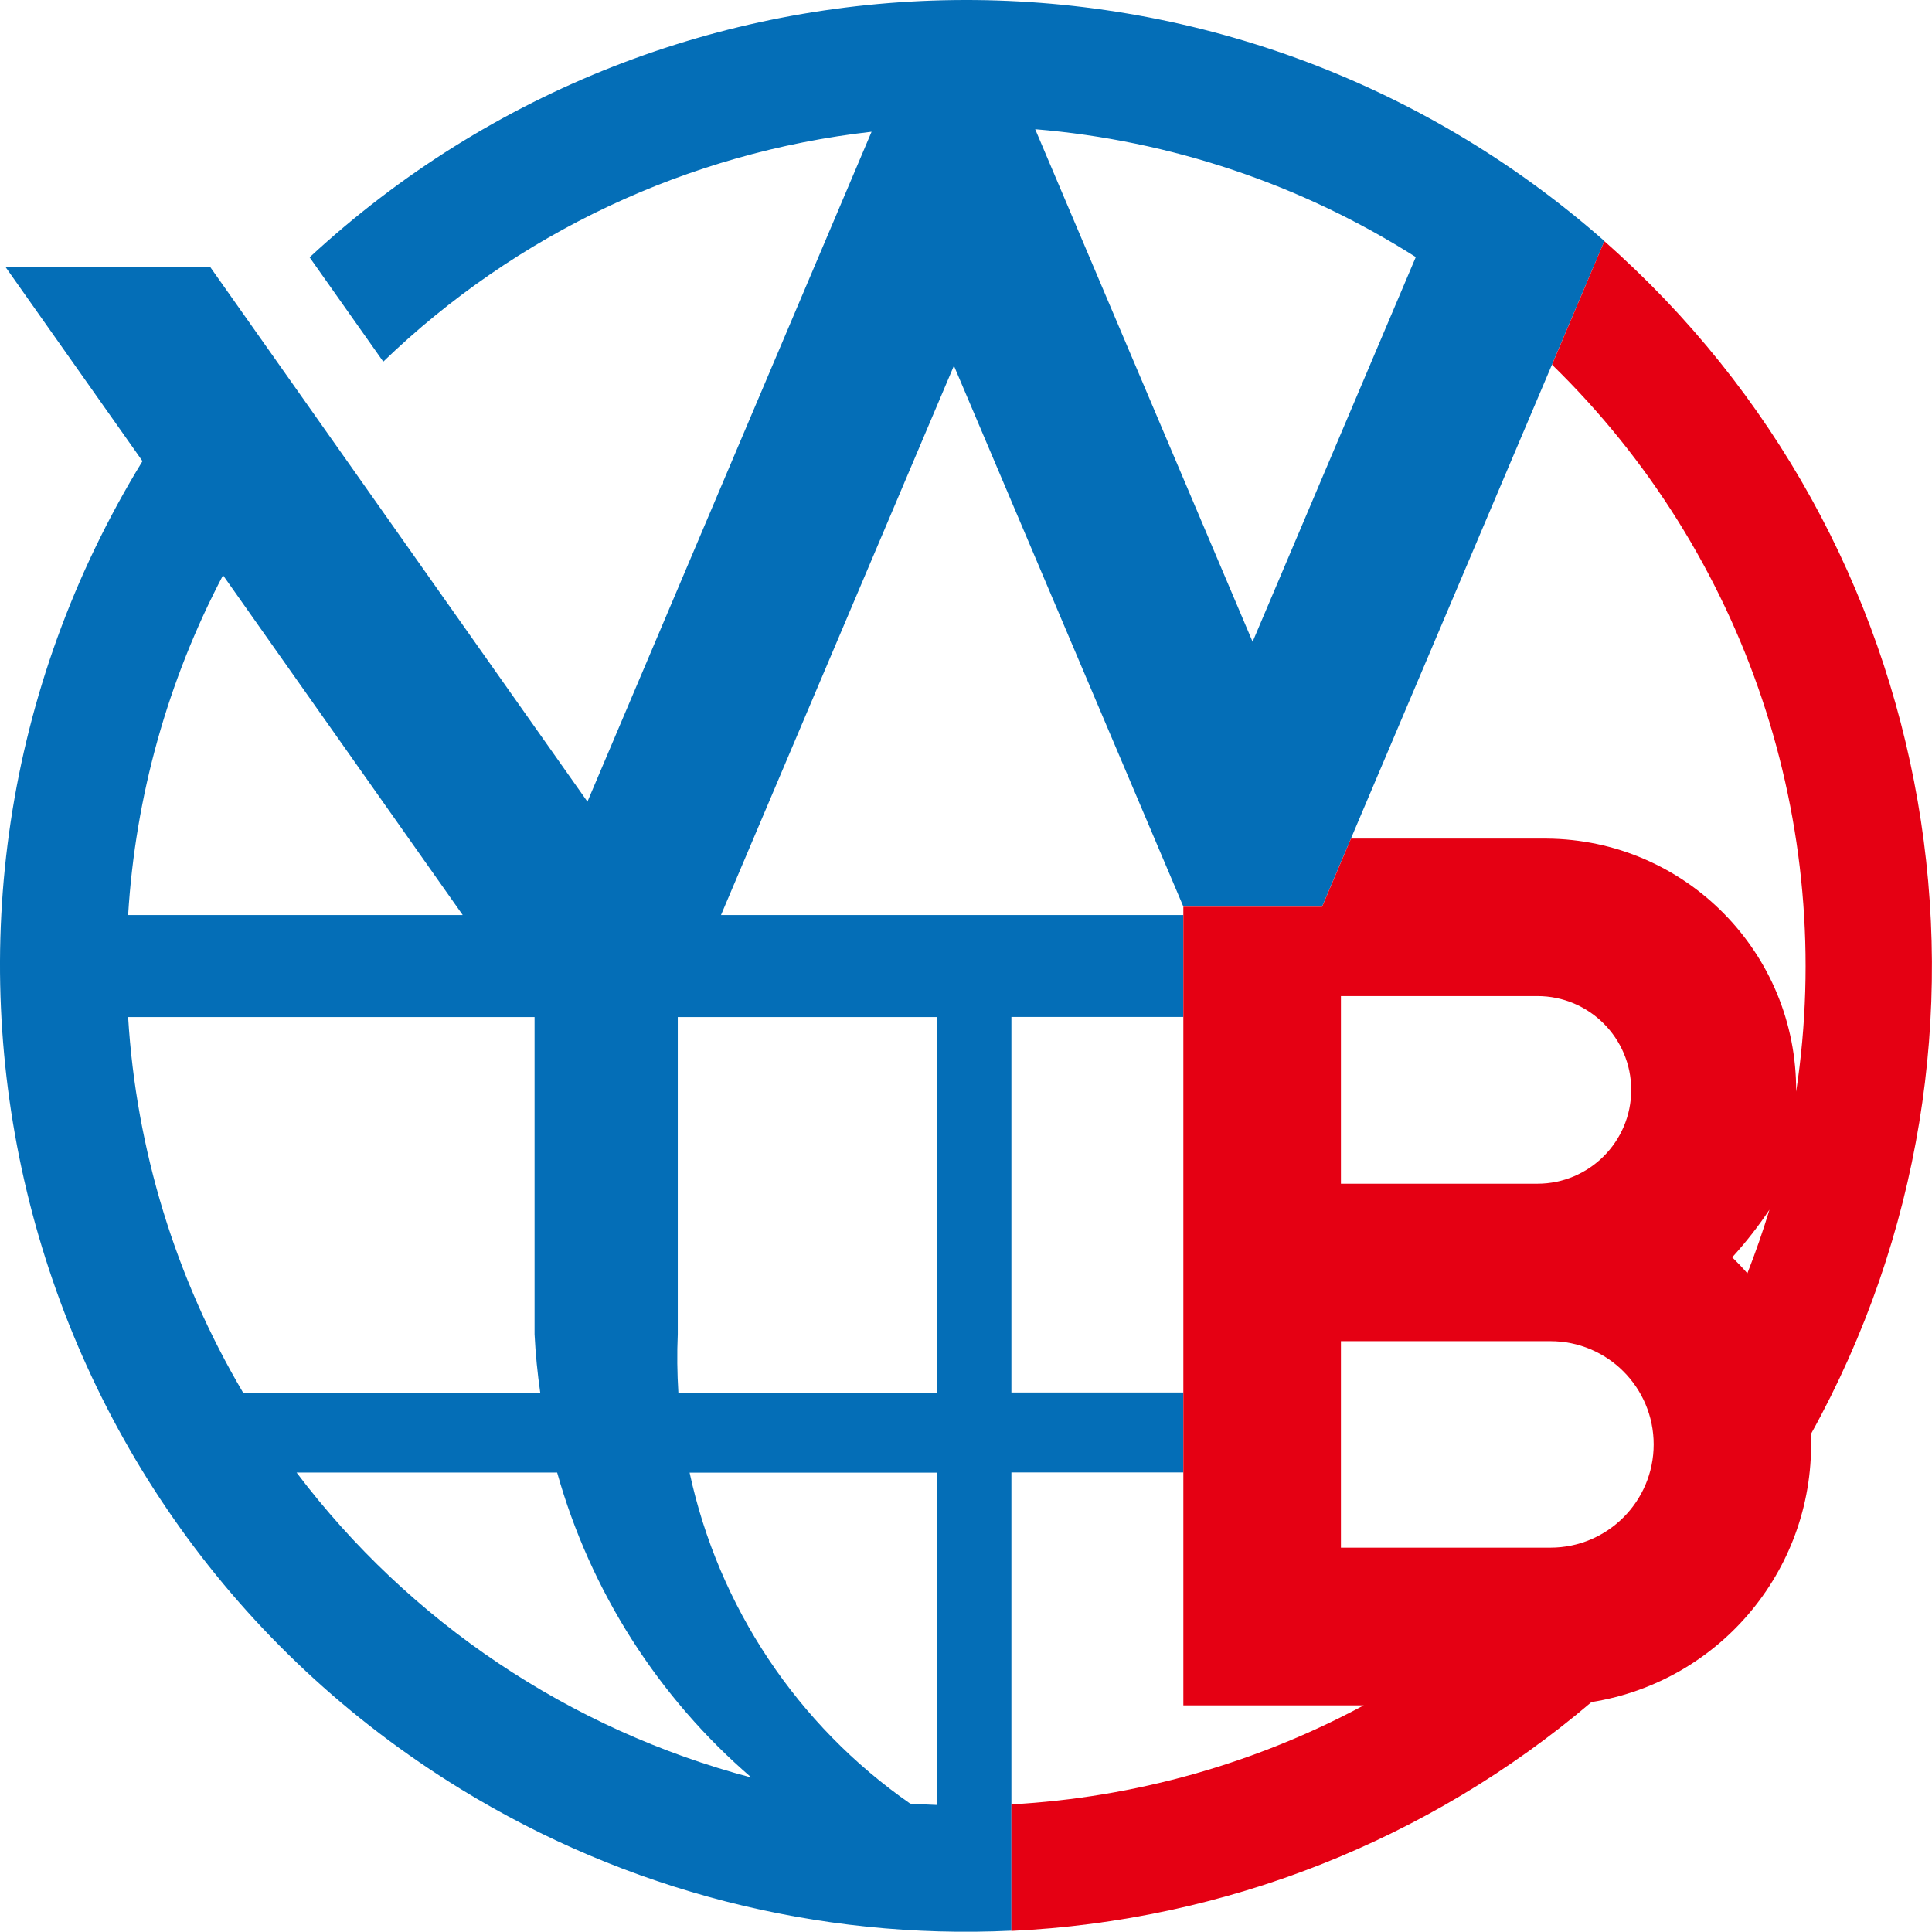
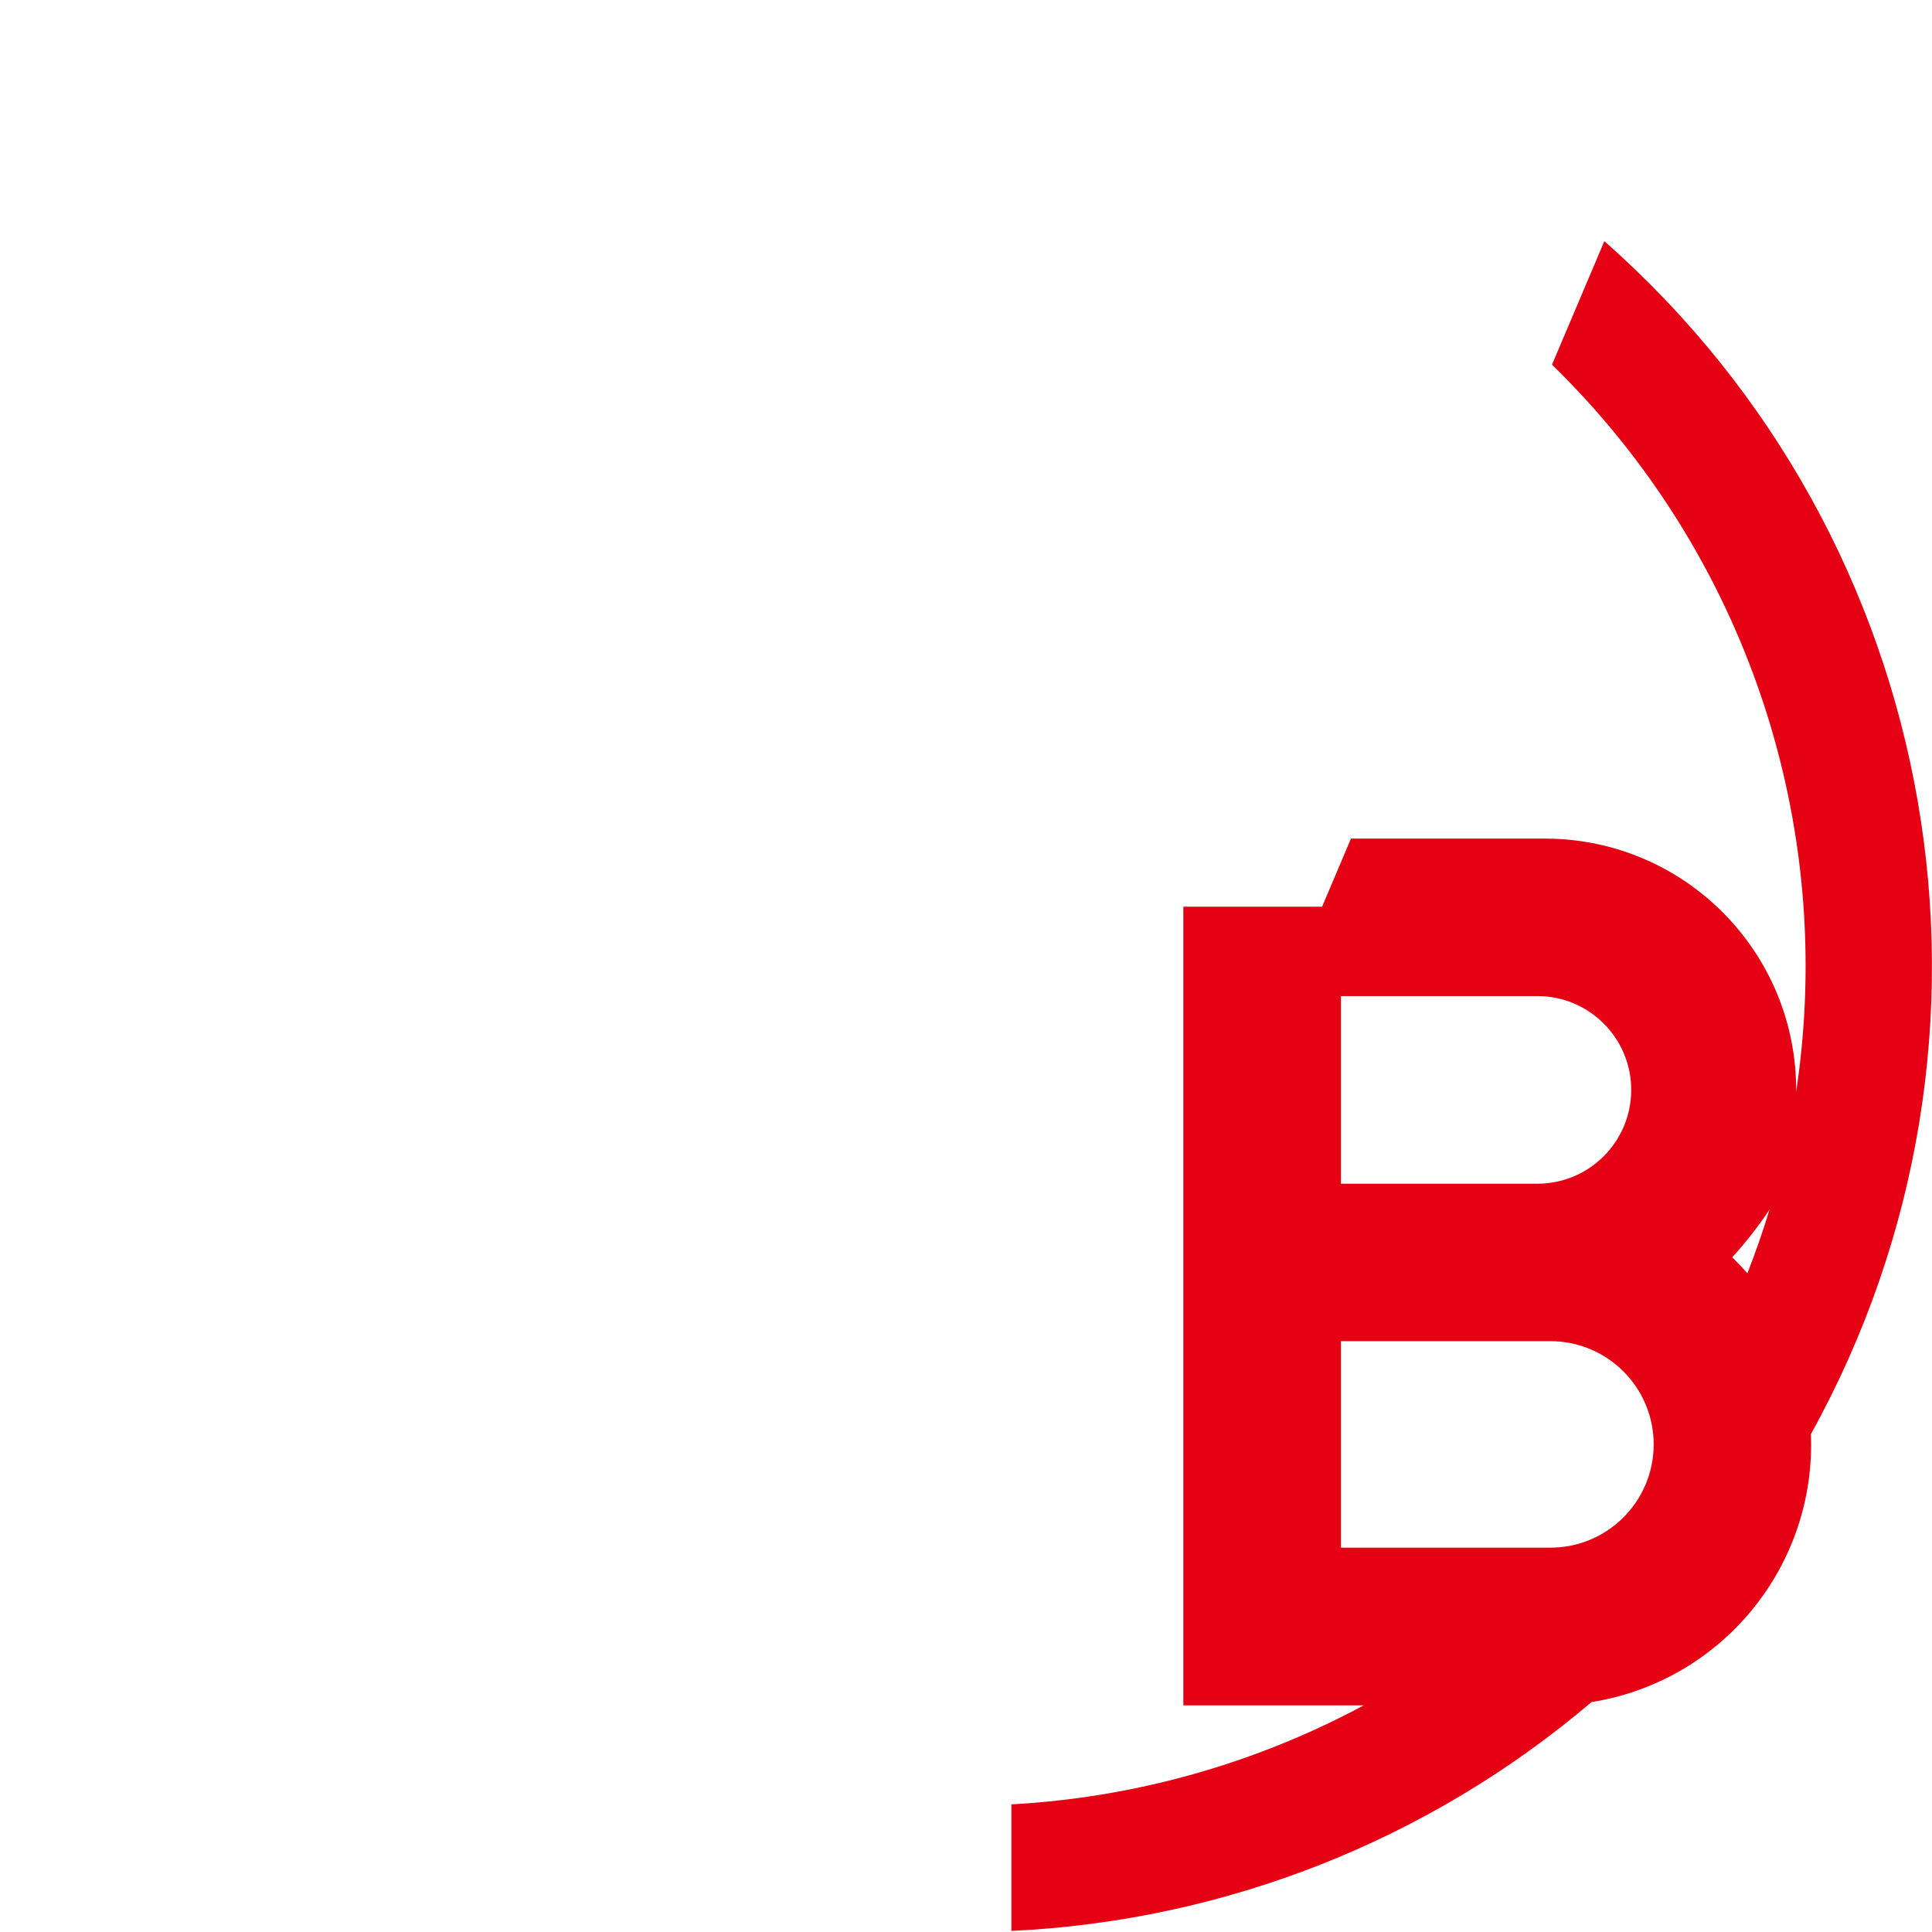
<svg xmlns="http://www.w3.org/2000/svg" id="Layer_1" data-name="Layer 1" viewBox="0 0 160 159.99">
  <defs>
    <style>
      .cls-1 {
        fill: #e50013;
      }

      .cls-2 {
        fill: #046eb7;
      }
    </style>
  </defs>
-   <path class="cls-2" d="M46.14,121.95c2.76,9.82,8.36,18.61,16.09,25.26-15.03-3.97-28.29-12.86-37.67-25.26h21.57ZM103.74,53.16l-18.01-42.46c11.21.93,22.03,4.56,31.52,10.59l-13.52,31.87ZM77.63,121.95v27.53c-.75-.03-1.5-.06-2.25-.11-9.34-6.5-15.87-16.29-18.27-27.41h20.53ZM38.32,75.78H10.61c.6-9.83,3.28-19.42,7.86-28.14l19.85,28.14ZM44.27,110.5c.08,1.62.24,3.23.47,4.83h-24.61c-5.59-9.47-8.85-20.12-9.52-31.1h33.66v26.27ZM77.63,84.23v31.1h-21.45c-.1-1.61-.12-3.22-.05-4.83v-26.27h21.5ZM98,75.78h-38.29l19.29-45.49,19,44.79h11.49l23.38-55.12C102.07-7.16,55.75-6.58,25.64,21.31l6.1,8.64c11.02-10.63,25.23-17.32,40.44-19.04l-23.53,55.48L17.42,22.13H.47l11.33,16.06C-11.28,75.85.53,125.11,38.2,148.19c13.67,8.38,29.54,12.46,45.56,11.7v-37.95h14.24v-6.62h-14.24v-31.1h14.24v-8.46Z" />
  <path class="cls-1" d="M143.45,104.13c1.13-1.24,2.16-2.56,3.09-3.95-.54,1.78-1.15,3.54-1.83,5.27-.4-.46-.82-.9-1.25-1.32ZM127.32,98.03h-16.27v-15.54h16.27c4.29,0,7.77,3.48,7.77,7.77s-3.48,7.77-7.77,7.77ZM128.4,128.17h-17.35v-17.1h17.35c4.72,0,8.55,3.83,8.55,8.55s-3.83,8.55-8.55,8.55ZM132.87,19.96l-4.34,10.24c16.05,15.64,23.57,38.05,20.22,60.21.08-11.5-9.17-20.88-20.67-20.96-.05,0-.1,0-.15,0h-16.05l-2.39,5.64h-11.49v66.14h14.94c-9.01,4.84-18.97,7.64-29.18,8.2v10.48c17.67-.83,34.56-7.49,48.04-18.95,10.81-1.73,18.61-11.26,18.17-22.19,18.21-32.86,11.09-73.97-17.11-98.8Z" />
</svg>